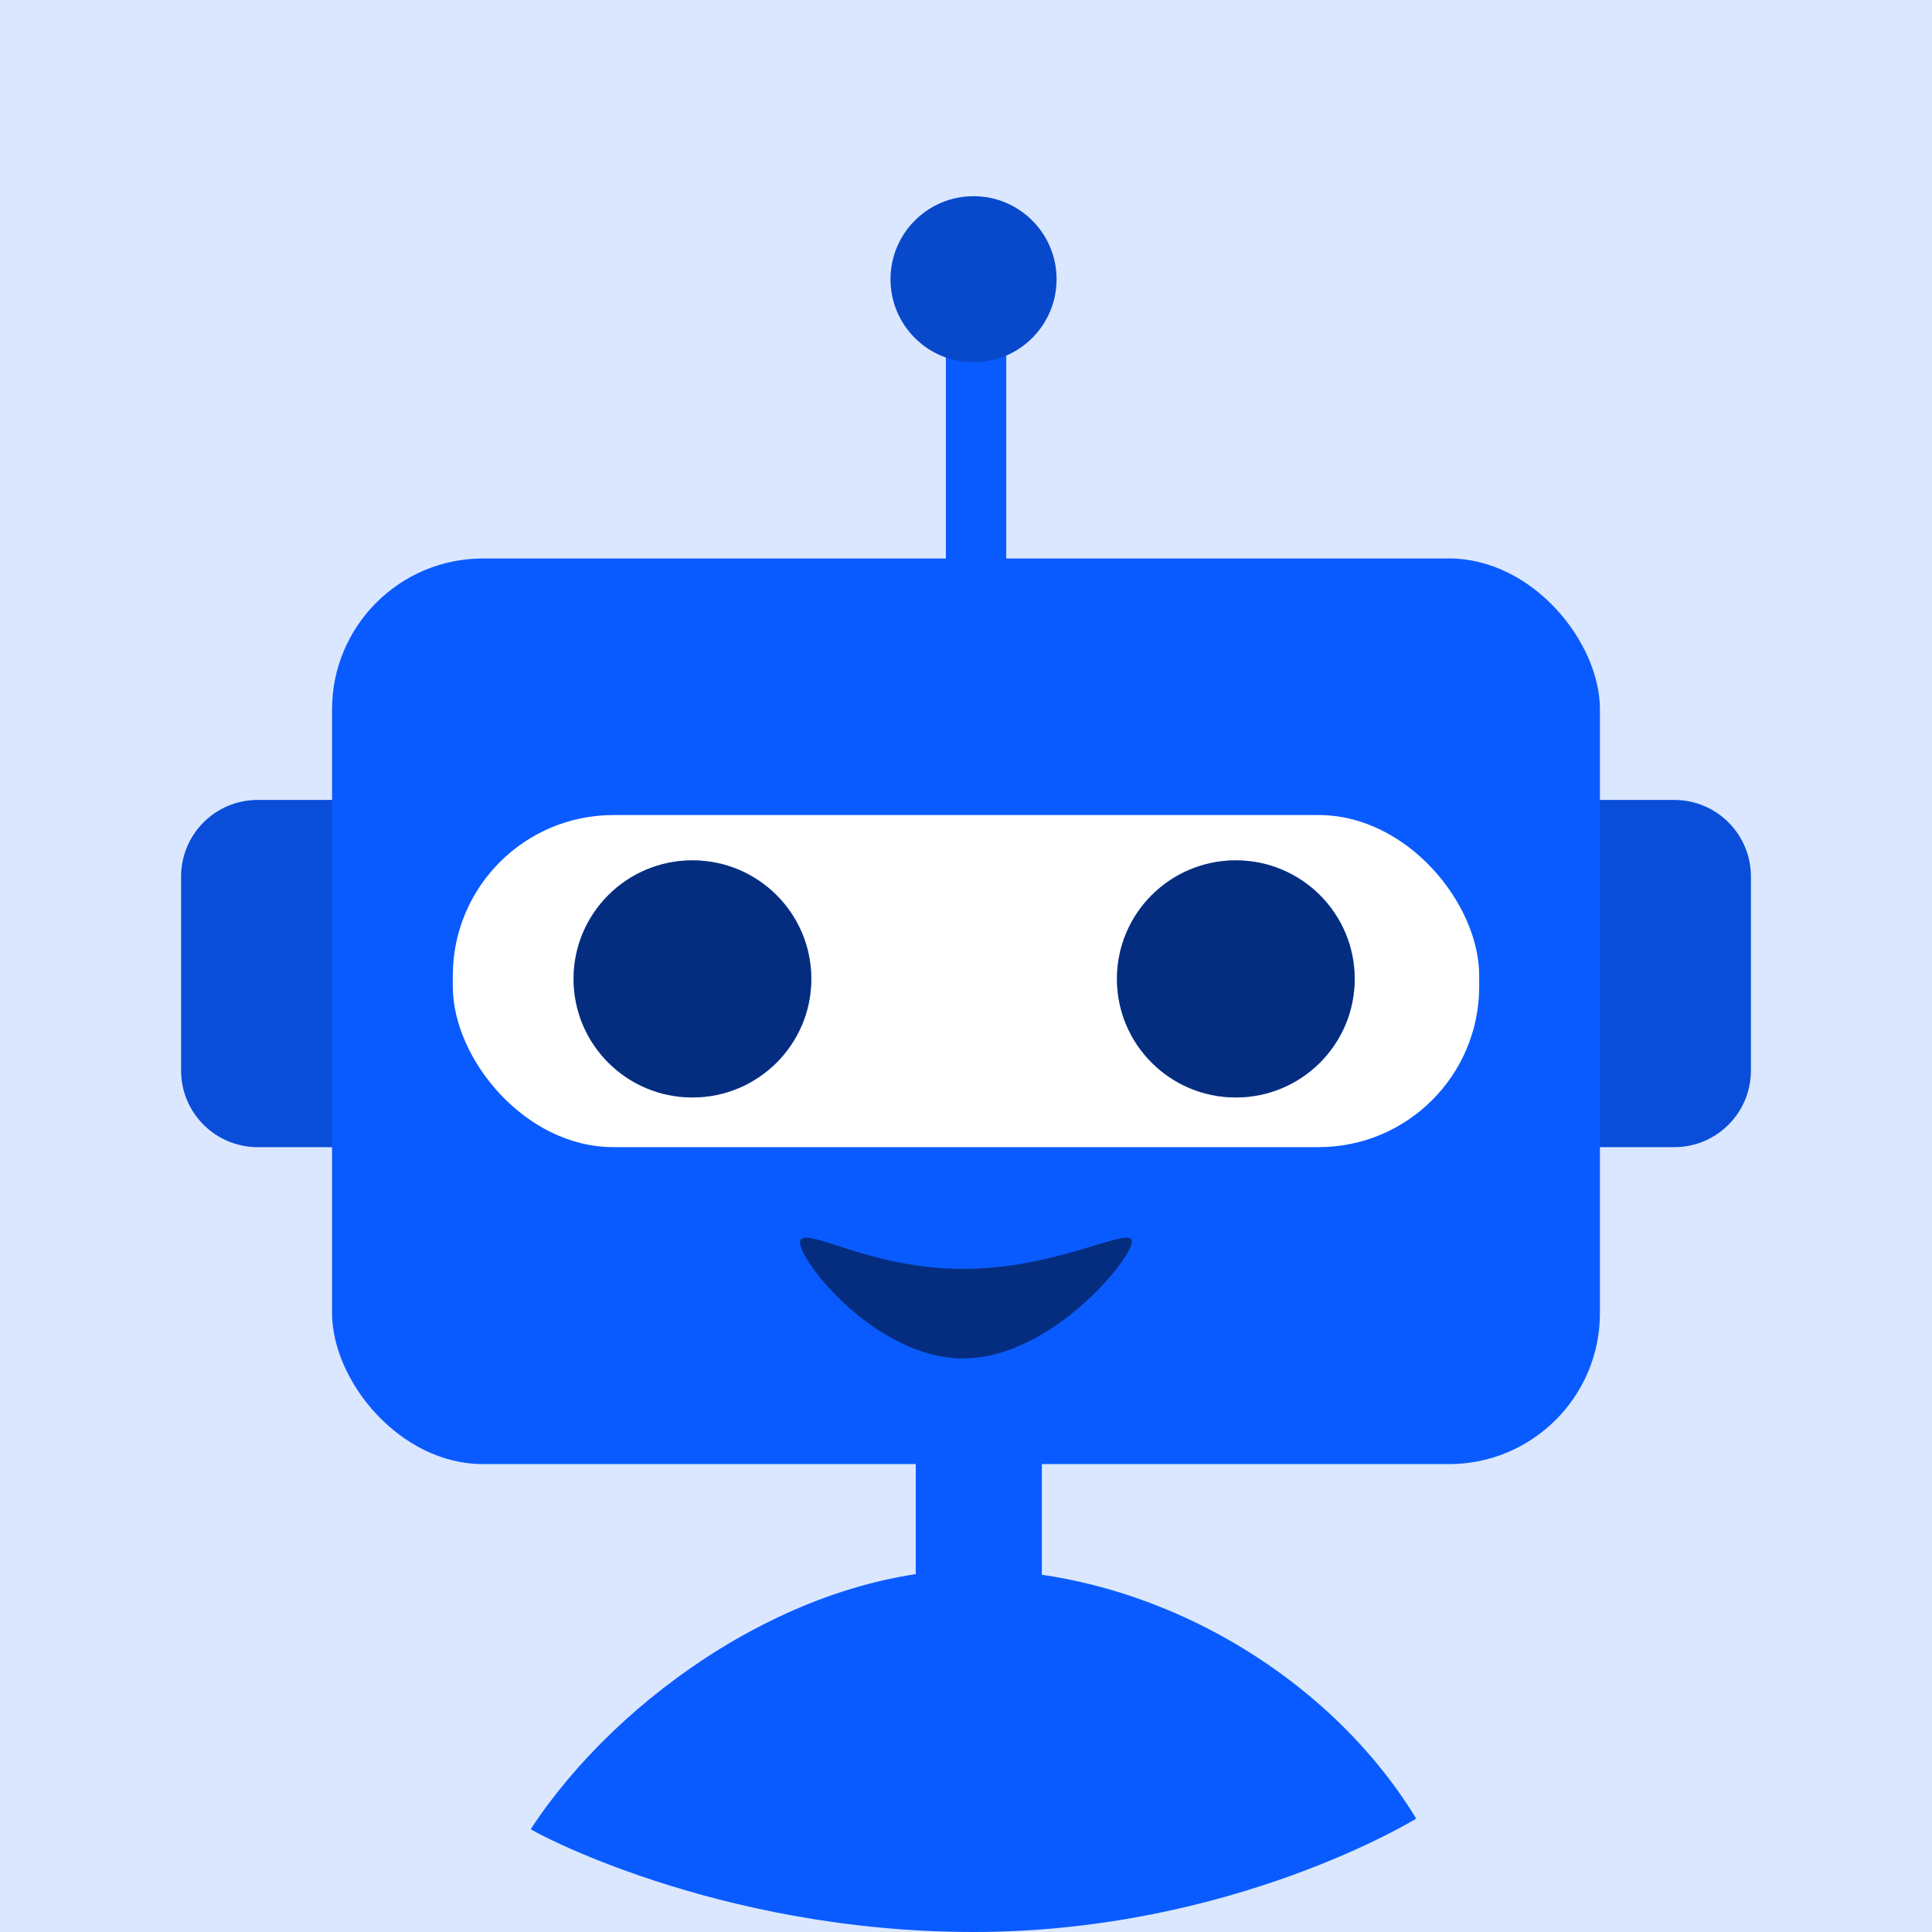
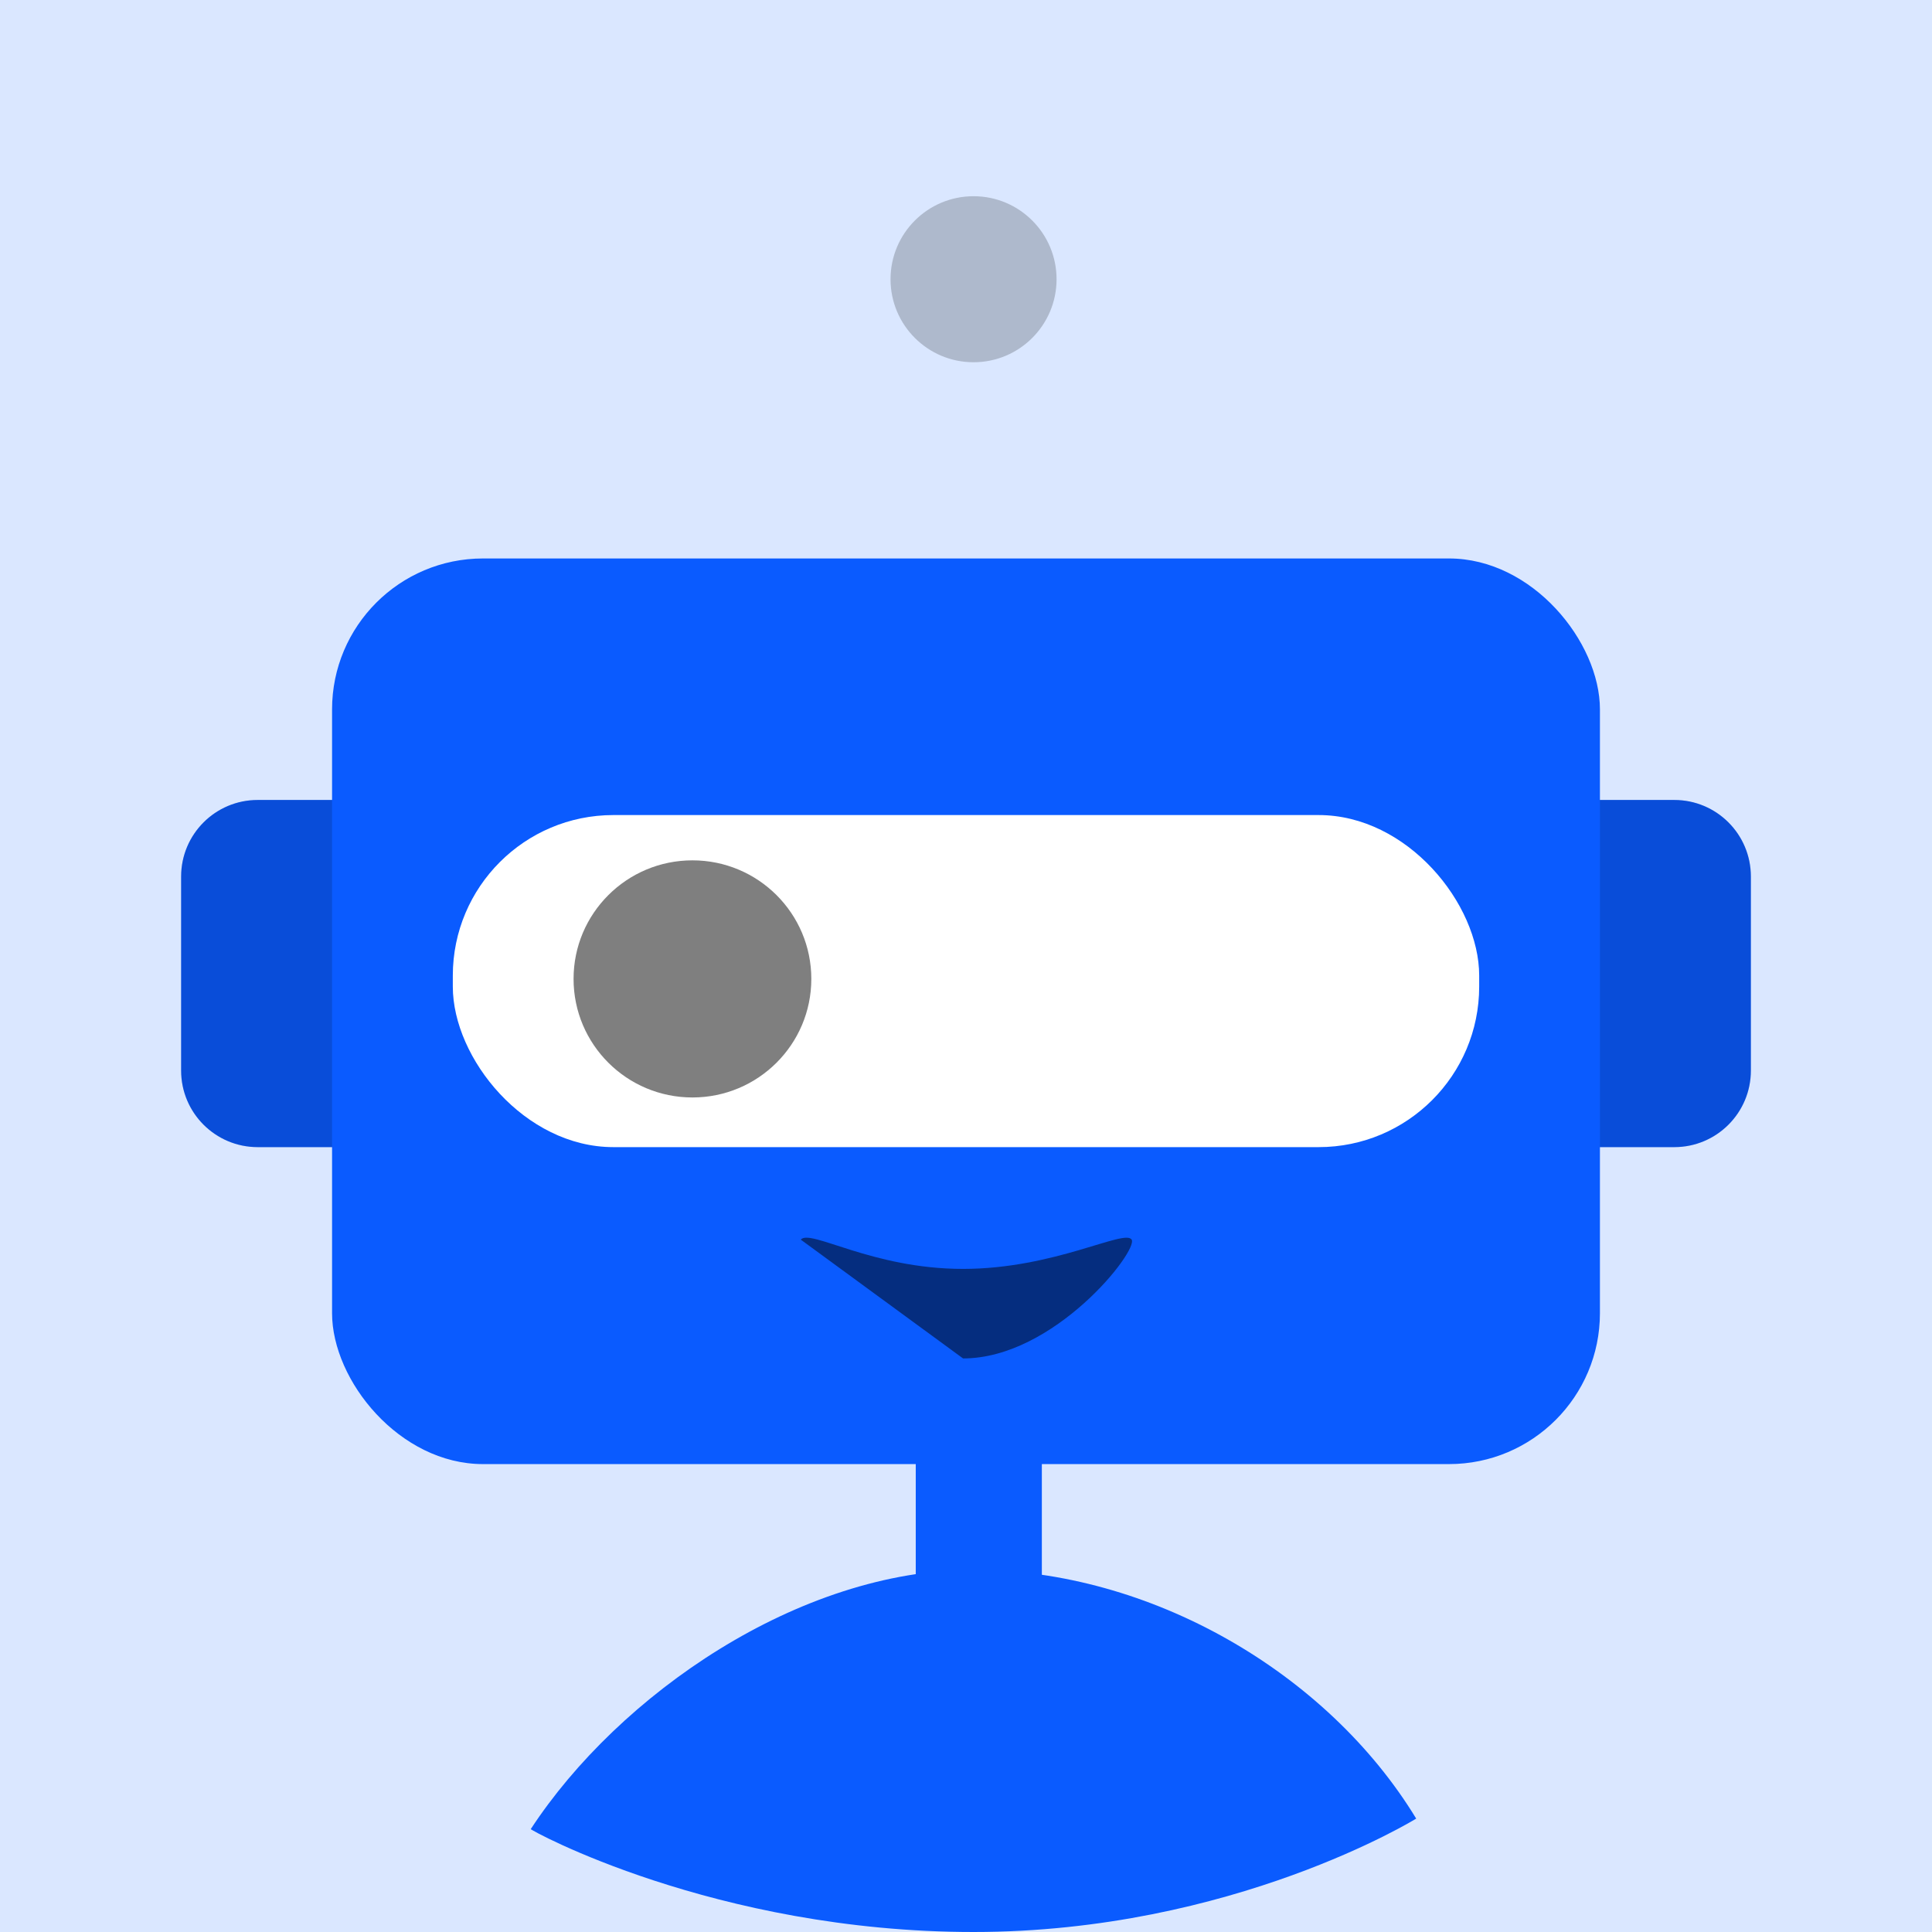
<svg xmlns="http://www.w3.org/2000/svg" id="bot-avatar-image" width="128px" height="128px" viewBox="0 0 128 128" version="1.1">
  <g id="circle-background" stroke="none" stroke-width="1" fill="none" fill-rule="evenodd">
    <rect fill="#0A5BFF" x="0" y="0" width="128" height="128" />
    <rect id="circle-background_overlay" fill-opacity="0.85" fill="#FFFFFF" x="0" y="0" width="128" height="128" />
  </g>
  <g id="Body" stroke="none" stroke-width="1" fill="none" fill-rule="evenodd">
    <g id="Body-1" transform="translate(35, 95)" fill="#0A5BFF">
      <rect id="Rectangle" x="25.671" y="0" width="8.354" height="11.826" />
      <path d="M58.827,25.487 C52.933,15.798 41.186,9 29.5,9 C17.932,9 5.996,17.279 0.165,26.181 C-2.29041786e-12,26.181 12.329,33 29.5,33 C46.671,33 58.827,25.487 58.827,25.487 Z" id="Shape" />
    </g>
  </g>
  <g id="Ears/ears-1" stroke="none" stroke-width="1" fill="none" fill-rule="evenodd">
    <path d="M12.163,53 L24.928,53 C27.729,53 30,55.271 30,58.072 L30,70.928 C30,73.729 27.729,76 24.928,76 L12,76 L12.163,53 Z" id="ears-1_right" fill="#0A5BFF" transform="translate(21, 64.5) scale(-1, 1) translate(-21, -64.5) " />
    <path d="M97.161,53 L110.928,53 C113.729,53 116,55.271 116,58.072 L116,70.928 C116,73.729 113.729,76 110.928,76 L97,76 L97.161,53 Z" id="ears-1_left" fill="#0A5BFF" />
    <path d="M12.163,53 L24.928,53 C27.729,53 30,55.271 30,58.072 L30,70.928 C30,73.729 27.729,76 24.928,76 L12,76 L12.163,53 Z" id="ears-1_black-overlay-left" fill-opacity="0.15" fill="#000000" transform="translate(21, 64.5) scale(-1, 1) translate(-21, -64.5) " />
    <path d="M97.161,53 L110.928,53 C113.729,53 116,55.271 116,58.072 L116,70.928 C116,73.729 113.729,76 110.928,76 L97,76 L97.161,53 Z" id="ears-1_black-overlay-right" fill-opacity="0.15" fill="#000000" />
  </g>
  <g id="Head/head-1" stroke="none" stroke-width="1" fill="none" fill-rule="evenodd">
    <rect id="head-1" fill="#0A5BFF" x="22" y="37" width="84" height="60" rx="10" />
  </g>
  <g id="Eyes/eyes-1" stroke="none" stroke-width="1" fill="none" fill-rule="evenodd">
    <rect id="eyes-1_oval" fill="#FFFFFF" x="30" y="54" width="68" height="22" rx="10.637" />
-     <ellipse id="eyes-1_left" fill="#0A5BFF" cx="45.876" cy="64.855" rx="7.876" ry="7.855" />
    <ellipse id="eyes-1_black-overlay_left" fill-opacity="0.5" fill="#000000" cx="45.876" cy="64.855" rx="7.876" ry="7.855" />
-     <ellipse id="eyes-1_right" fill="#0A5BFF" cx="81.876" cy="64.855" rx="7.876" ry="7.855" />
-     <ellipse id="eyes-1_black-overlay_right" fill-opacity="0.5" fill="#000000" cx="81.876" cy="64.855" rx="7.876" ry="7.855" />
  </g>
  <g id="Mouth/mouth-2" stroke="none" stroke-width="1" fill="none" fill-rule="evenodd">
    <path d="M53.052,82.128 C53.69,81.393 57.758,84.068 63.805,84.068 C69.852,84.068 74.517,81.399 74.974,82.128 C75.431,82.857 69.849,90 63.805,90 C57.761,90 52.413,82.862 53.052,82.128 Z" id="mouth-2" fill="#0A5BFF" />
-     <path d="M53.052,82.128 C53.69,81.393 57.758,84.068 63.805,84.068 C69.852,84.068 74.517,81.399 74.974,82.128 C75.431,82.857 69.849,90 63.805,90 C57.761,90 52.413,82.862 53.052,82.128 Z" id="mouth-2_black-overlay" fill-opacity="0.5" fill="#000000" />
+     <path d="M53.052,82.128 C53.69,81.393 57.758,84.068 63.805,84.068 C69.852,84.068 74.517,81.399 74.974,82.128 C75.431,82.857 69.849,90 63.805,90 Z" id="mouth-2_black-overlay" fill-opacity="0.5" fill="#000000" />
  </g>
  <g id="Antenna/antenna-2" stroke="none" stroke-width="1" fill="none" fill-rule="evenodd">
-     <rect id="Rectangle" fill="#0A5BFF" x="62.667" y="20.073" width="4" height="18" />
-     <circle id="Oval" fill="#0A5BFF" cx="64.5" cy="18.5" r="5.5" />
    <circle id="Oval" fill-opacity="0.2" fill="#000000" cx="64.5" cy="18.5" r="5.5" />
  </g>
</svg>